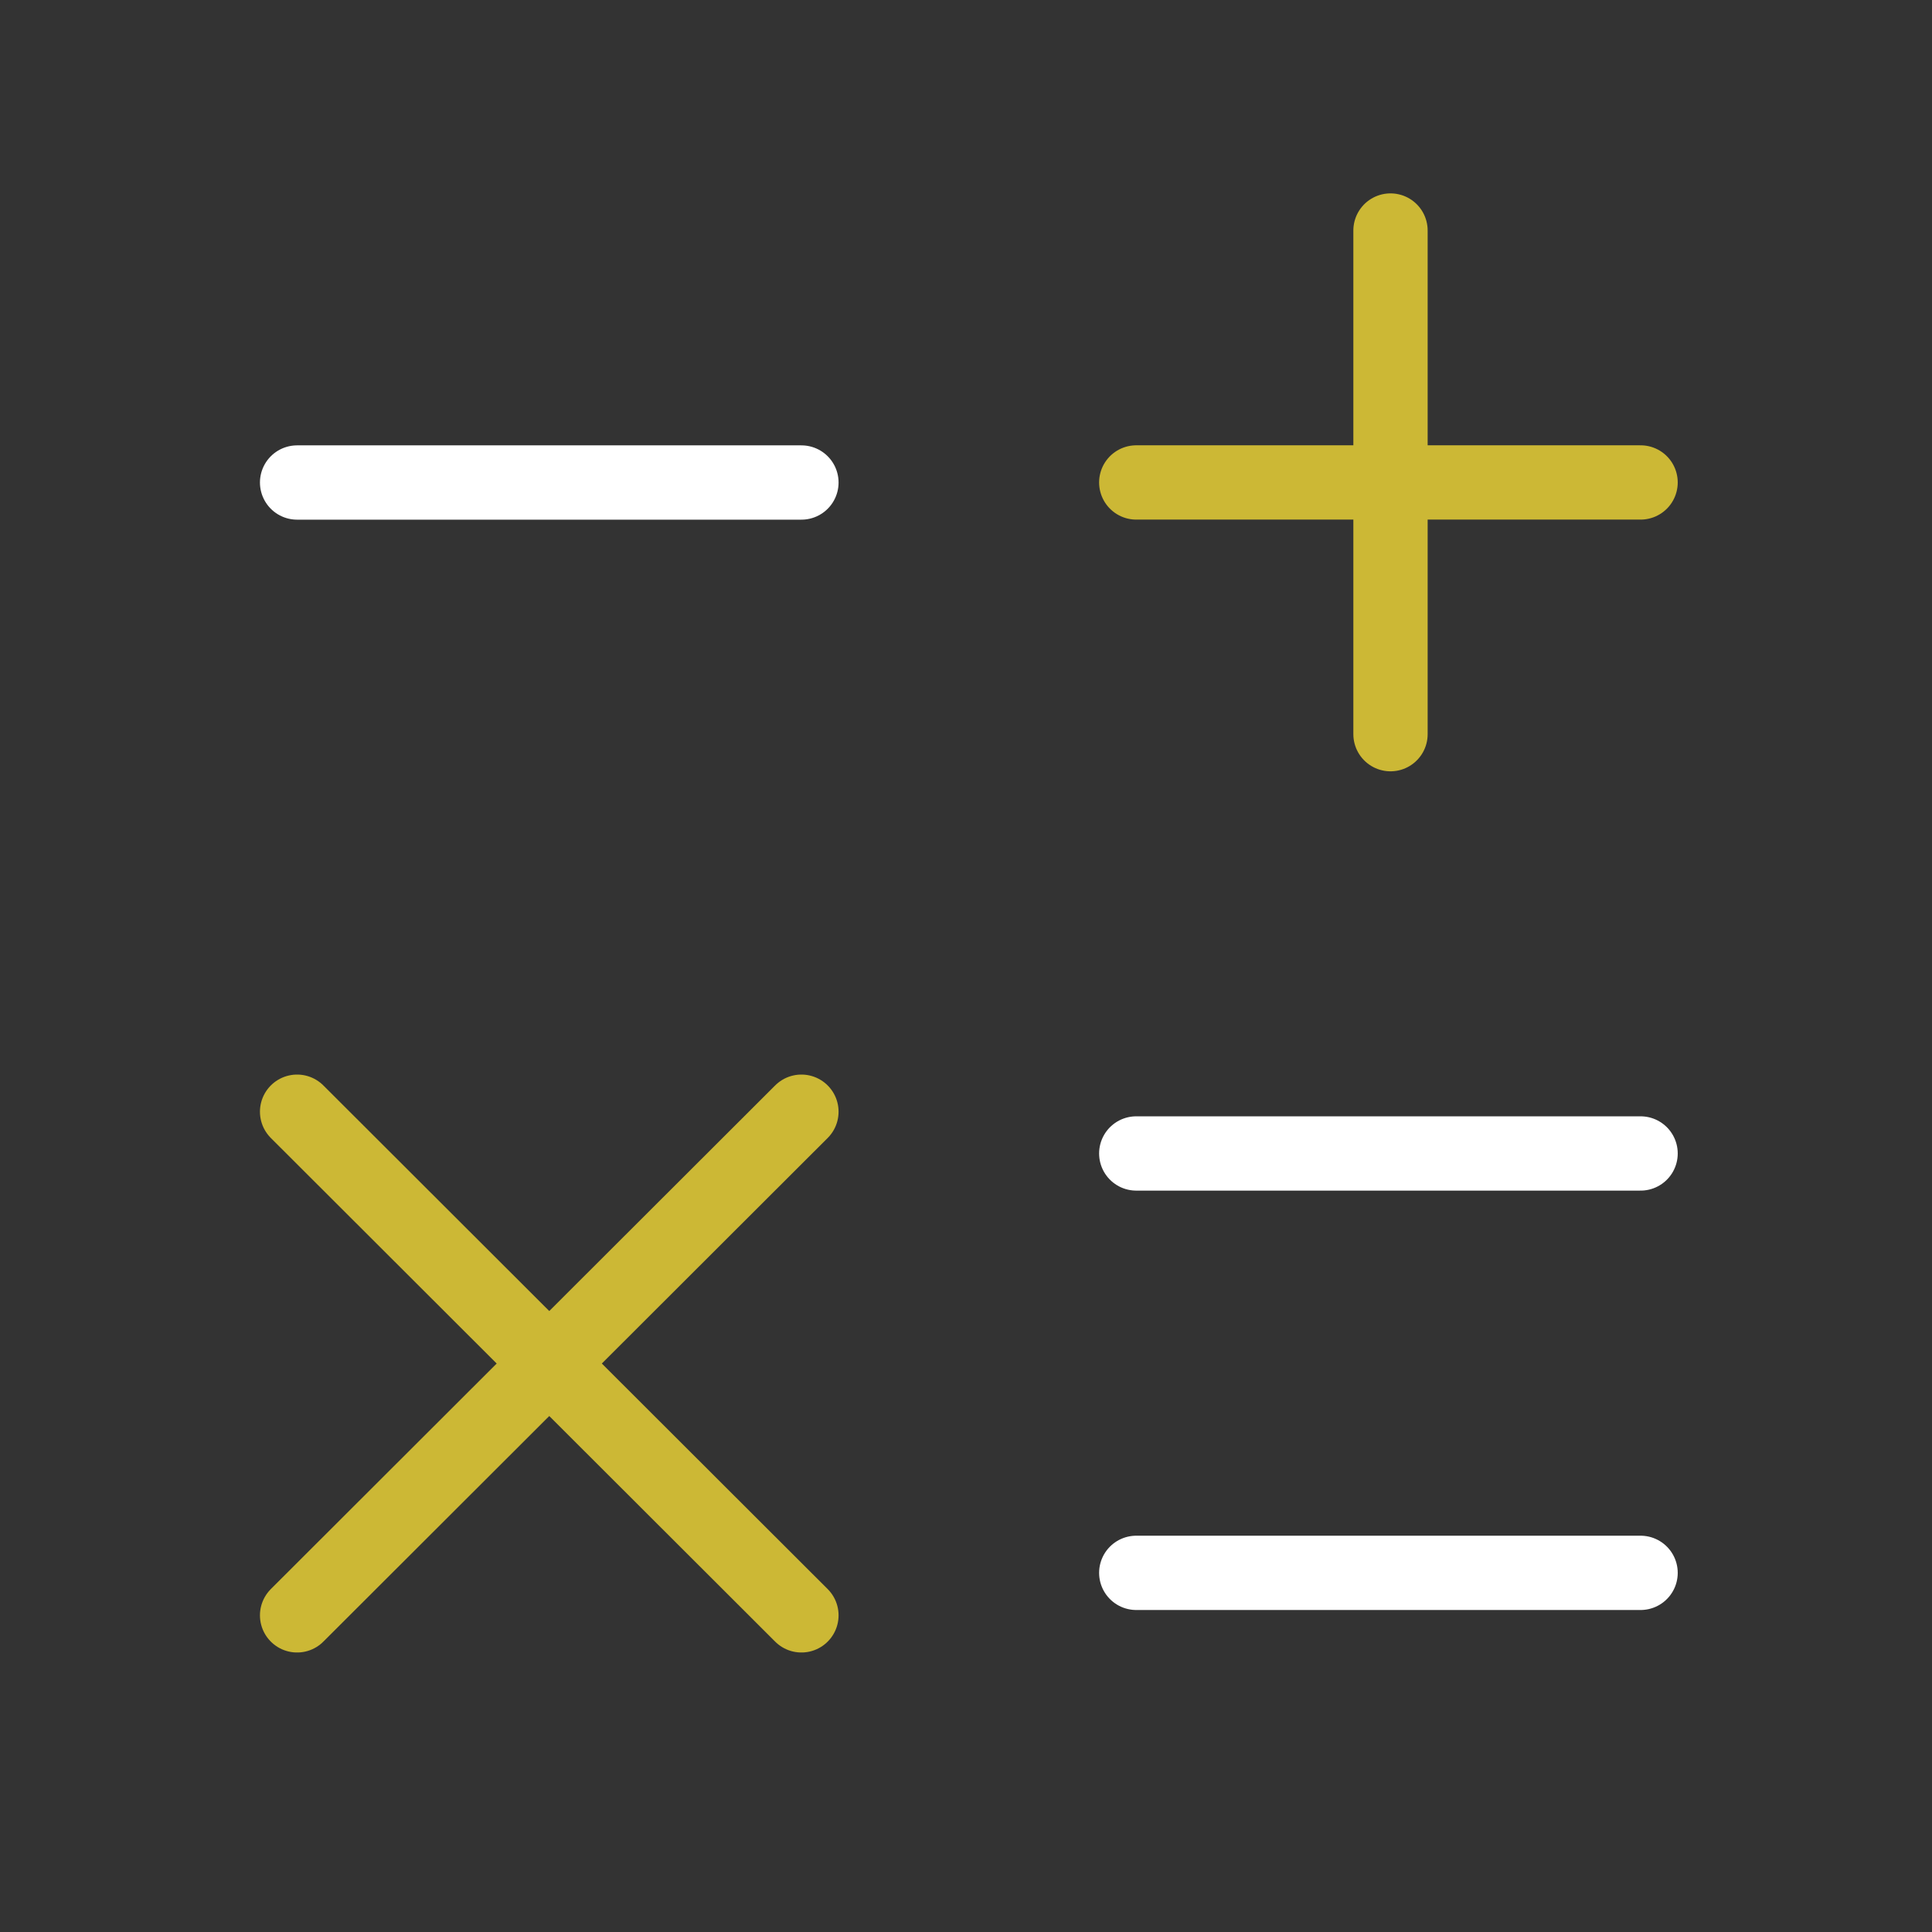
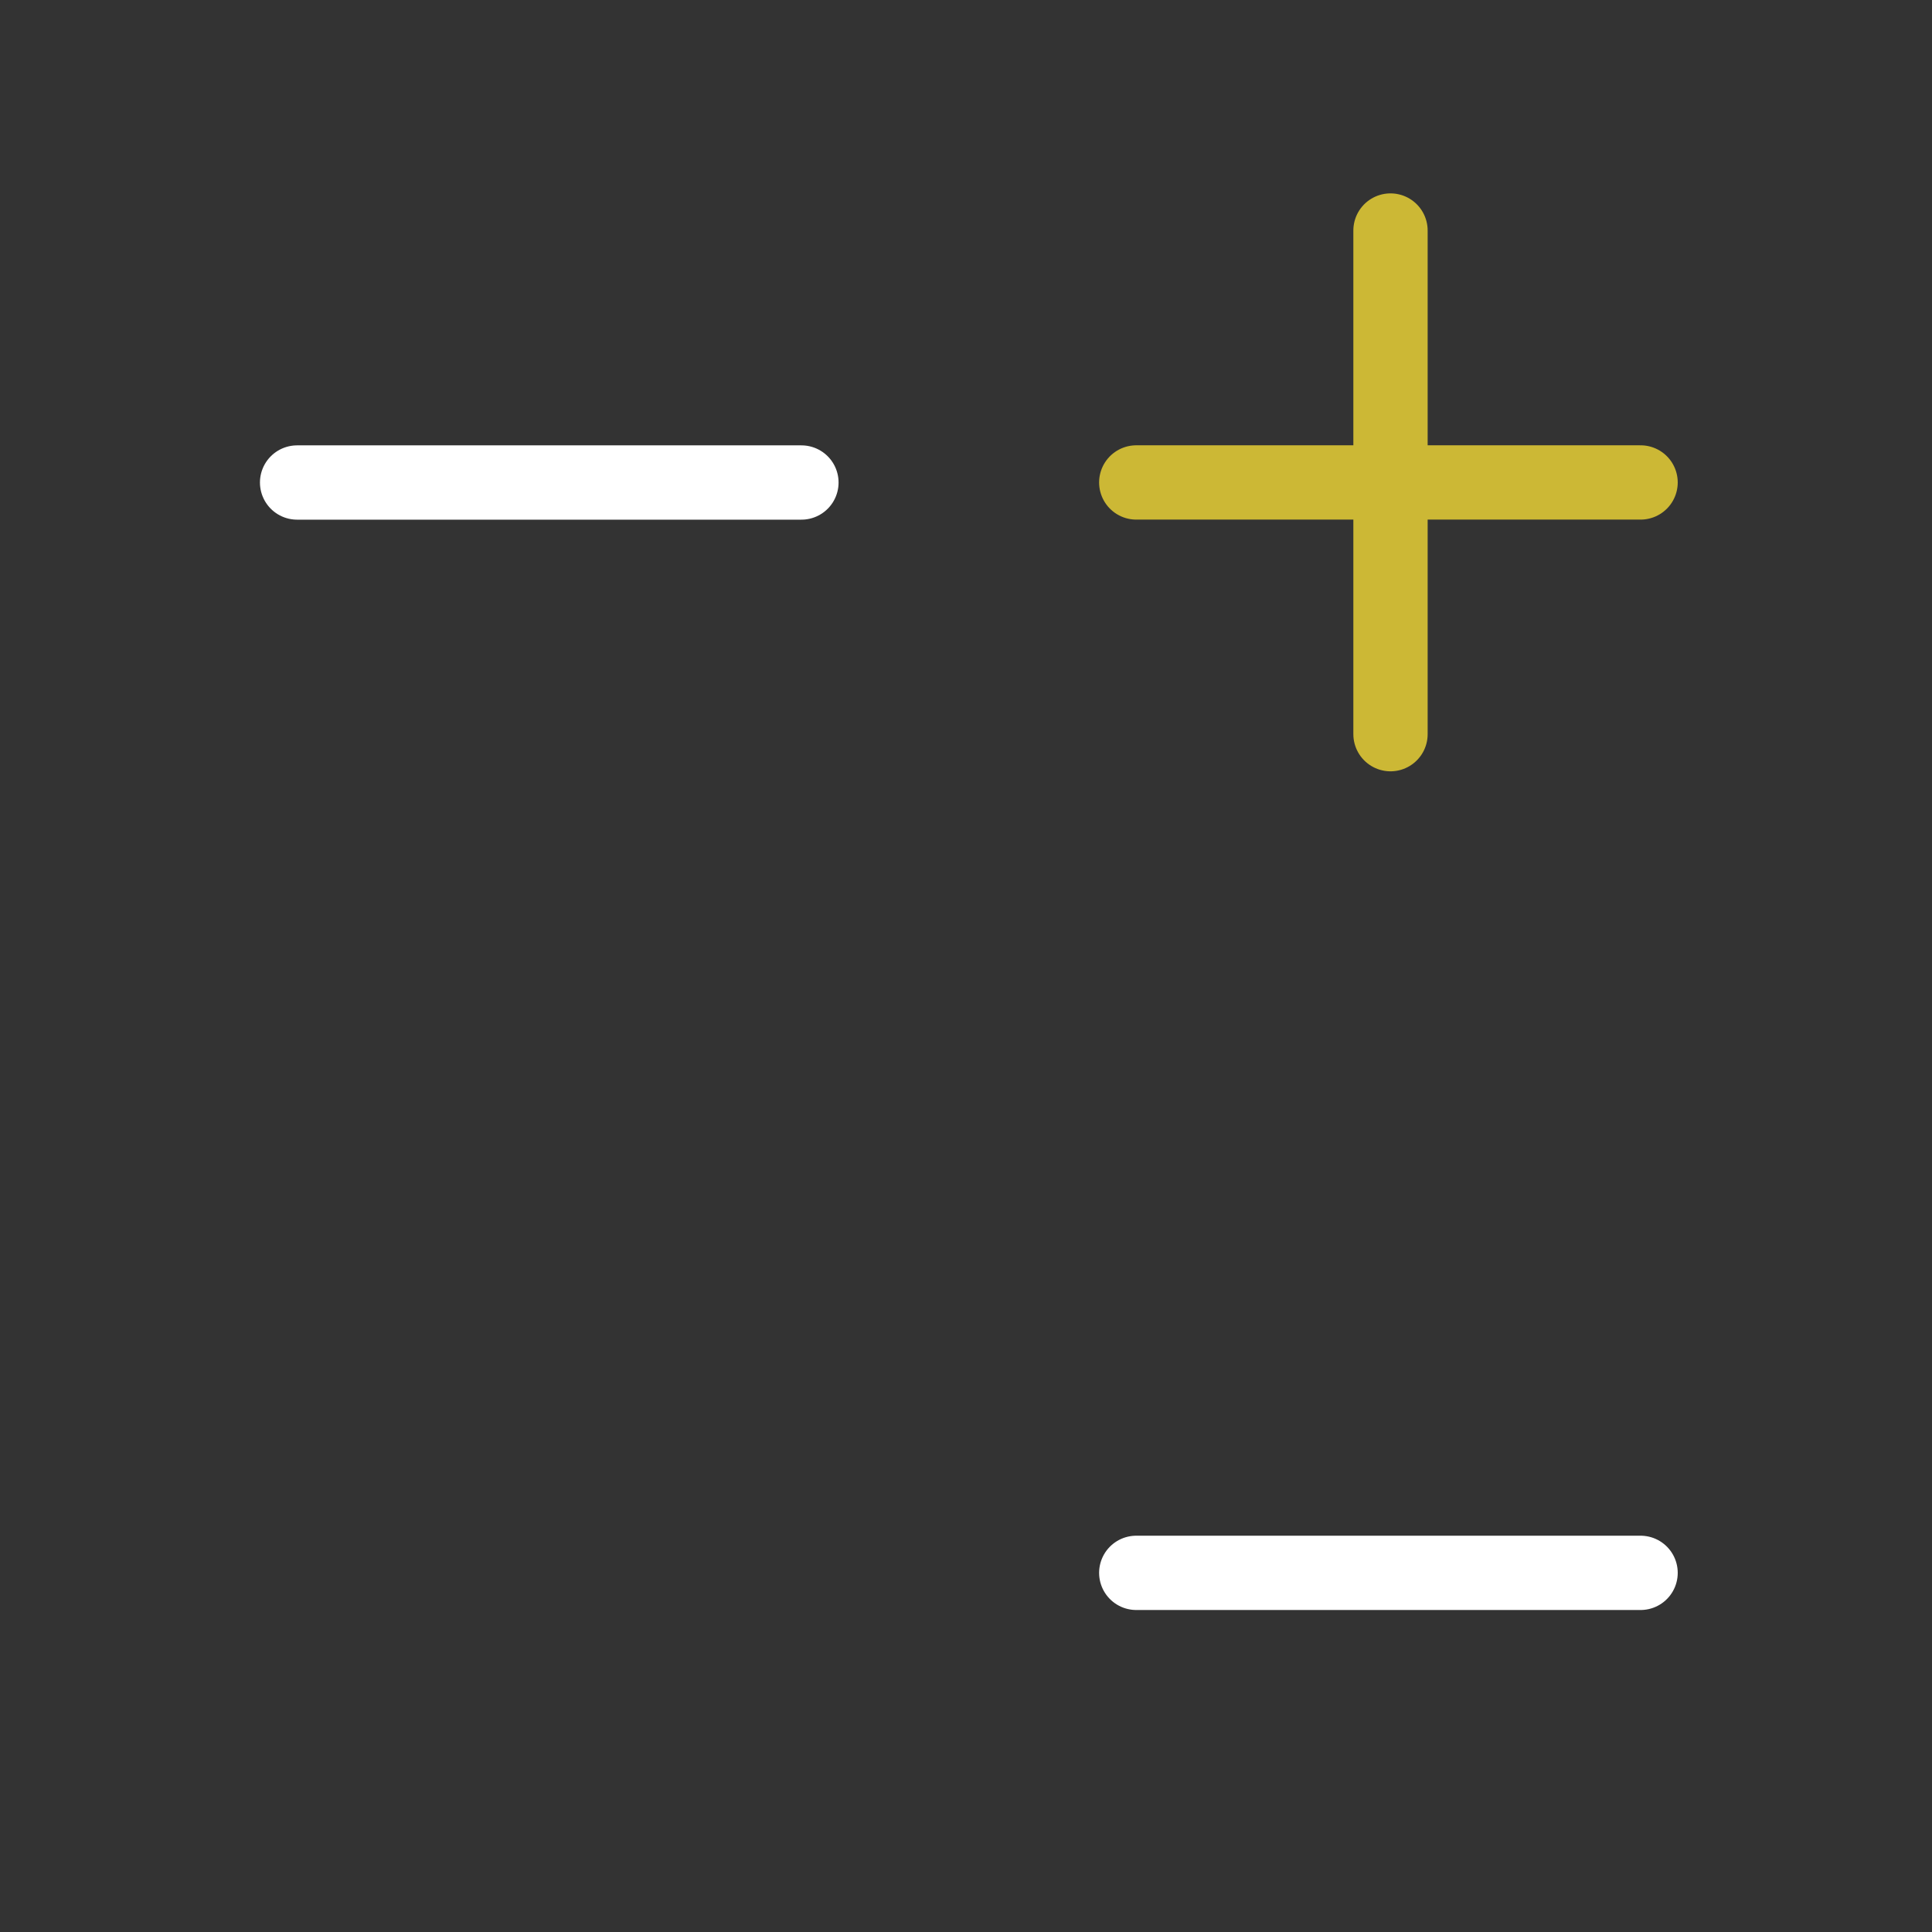
<svg xmlns="http://www.w3.org/2000/svg" width="65.01" height="65.01" viewBox="0 0 65.01 65.01">
  <rect x="0" y="0" width="65.01" height="65.01" fill="#333333" stroke="none" />
  <path d="M0 0h16.97" transform="translate(38.234 16.234)" style="stroke-linecap:round;stroke-linejoin:round;stroke-width:2.5px;stroke:#ccb835;fill:none" />
  <path data-name="Vector" d="M0 0h16.97" transform="translate(9.997 16.236)" style="stroke:#fff;stroke-linecap:round;stroke-linejoin:round;stroke-width:2.5px;fill:none" />
-   <path data-name="Vector" d="M0 0h16.97" transform="translate(38.234 38.813)" style="stroke:#fff;stroke-linecap:round;stroke-linejoin:round;stroke-width:2.5px;fill:none" />
  <path data-name="Vector" d="M0 0h16.97" transform="translate(38.234 52.925)" style="stroke:#fff;stroke-linecap:round;stroke-linejoin:round;stroke-width:2.5px;fill:none" />
  <path data-name="Vector" d="M0 16.947V0" transform="translate(46.789 7.757)" style="stroke-linecap:round;stroke-linejoin:round;stroke-width:2.5px;stroke:#ccb835;fill:none" />
-   <path data-name="Vector" d="M0 16.947 16.97 0M16.97 16.947 0 0" transform="translate(9.997 37.408)" style="stroke-linecap:round;stroke-linejoin:round;stroke-width:2.5px;stroke:#ccb835;fill:none" />
</svg>